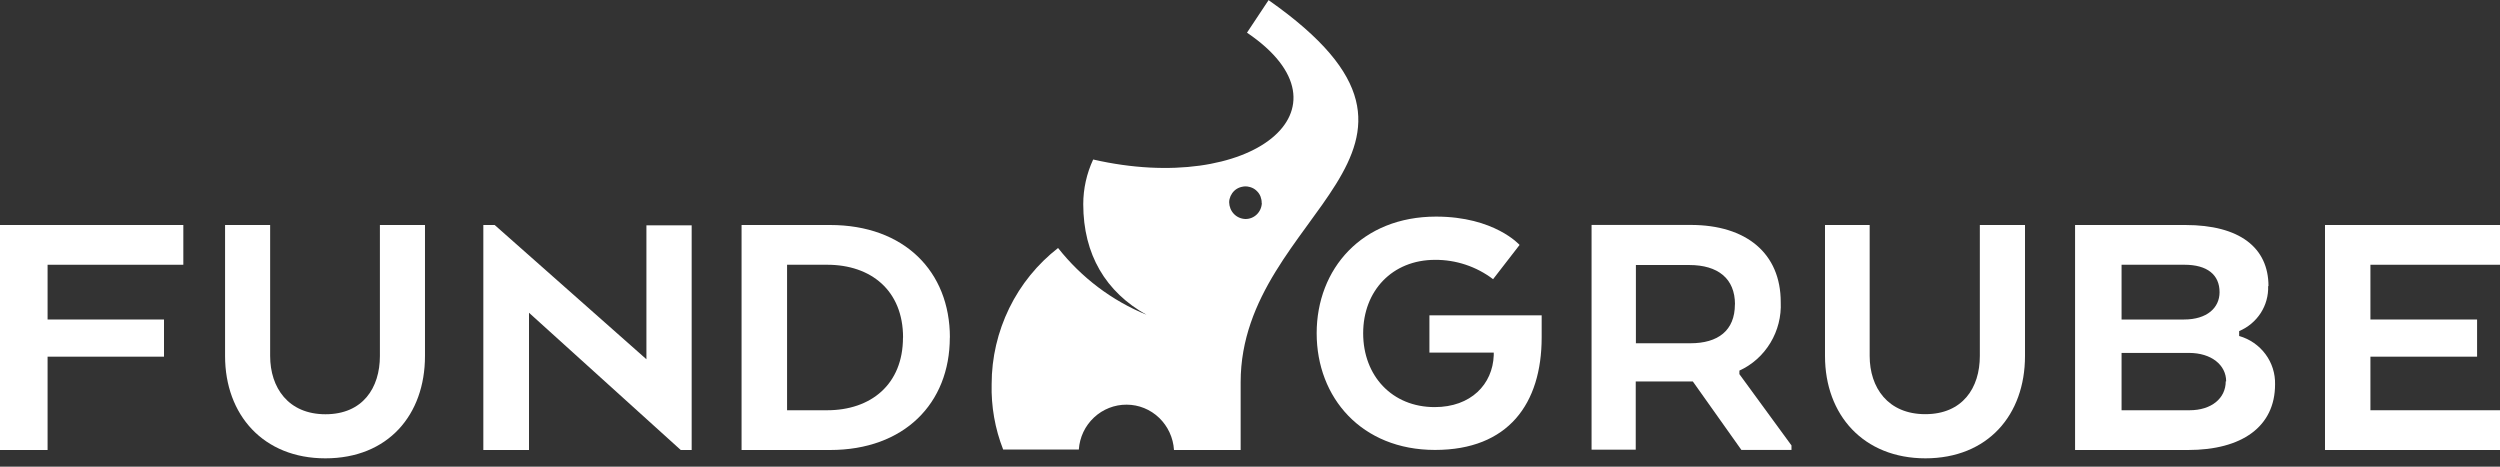
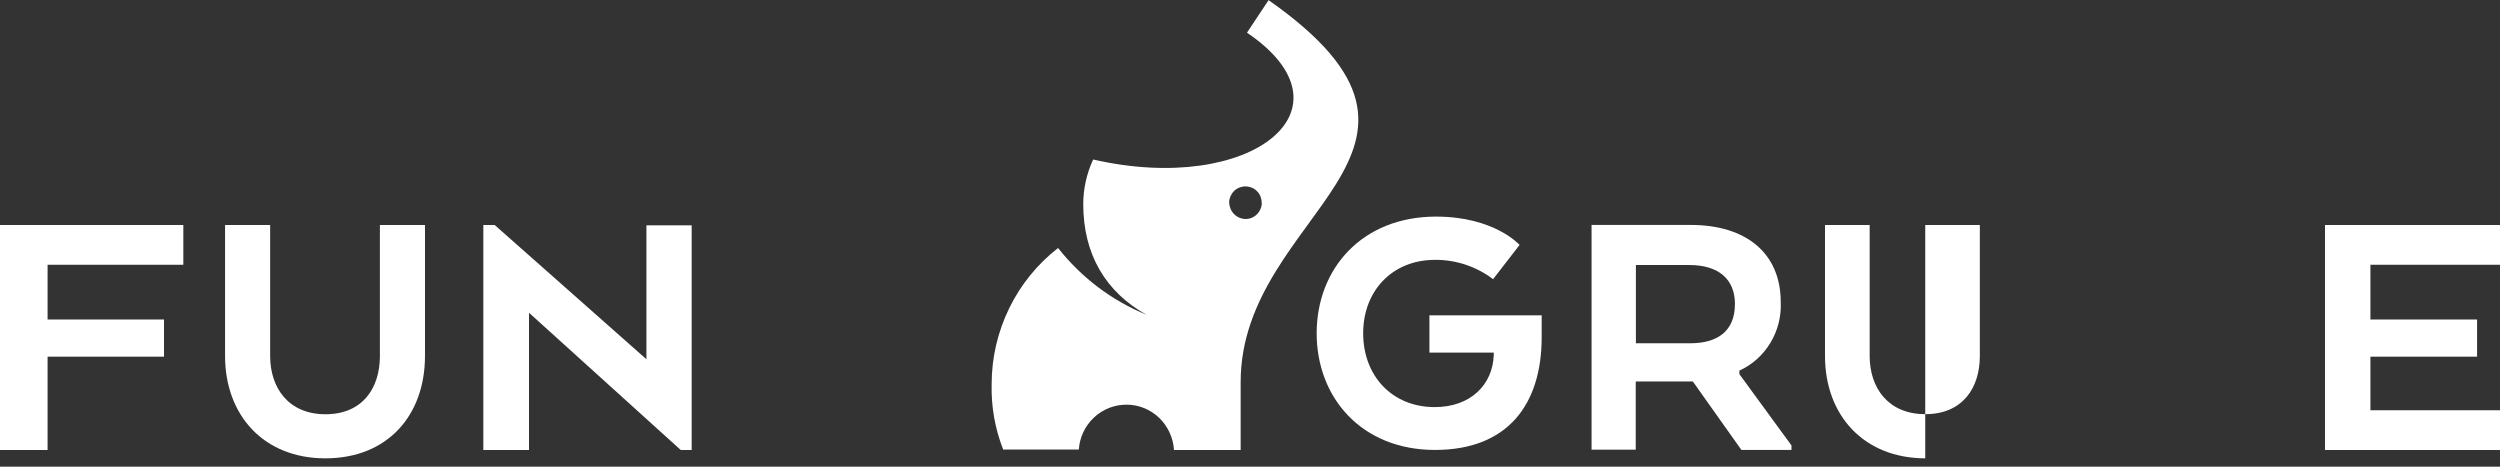
<svg xmlns="http://www.w3.org/2000/svg" width="150" height="28" viewBox="0 0 150 28" fill="none">
  <rect x="0" y="0" width="150" height="28" fill="#333333" stroke="none" />
-   <path d="M133.544 22.88C133.544 23.895 132.694 24.615 131.369 24.615H127.294V21.175H131.344C132.674 21.175 133.569 21.895 133.569 22.88H133.549H133.544ZM133.174 17.53C133.174 18.47 132.419 19.17 131.044 19.17H127.294V15.885H131.069C132.439 15.885 133.174 16.49 133.174 17.53ZM136.109 17.17C136.109 14.85 134.369 13.5 131.119 13.5H124.504V27H131.284C134.509 27 136.504 25.605 136.504 23.06C136.519 22.41 136.319 21.775 135.929 21.25C135.539 20.725 134.984 20.34 134.349 20.16V19.865C134.884 19.64 135.334 19.26 135.644 18.78C135.954 18.3 136.109 17.735 136.089 17.165" fill="white" />
  <path d="M75.71 12.175C75.704 12.435 75.594 12.685 75.409 12.865C75.225 13.045 74.975 13.145 74.719 13.14C74.46 13.13 74.215 13.025 74.034 12.835C73.855 12.65 73.754 12.395 73.749 12.135C73.749 12.005 73.784 11.88 73.835 11.76C73.889 11.645 73.964 11.535 74.054 11.45C74.149 11.36 74.254 11.295 74.374 11.25C74.495 11.205 74.62 11.185 74.749 11.19C74.165 11.165 75.294 11.19 74.749 11.19C74.874 11.19 75.004 11.215 75.12 11.265C75.24 11.315 75.344 11.39 75.429 11.48C75.519 11.57 75.59 11.68 75.635 11.8C75.68 11.92 75.704 12.05 75.7 12.175H75.71ZM76.12 0L74.819 1.96C81.604 6.555 75.04 11.735 65.59 9.57C65.2 10.41 64.995 11.325 64.995 12.25C64.995 15.27 66.349 17.525 68.789 18.885C66.709 18.035 64.885 16.655 63.484 14.88C62.249 15.84 61.244 17.075 60.554 18.49C59.864 19.905 59.499 21.46 59.499 23.04C59.465 24.385 59.699 25.72 60.189 26.97H64.73C64.779 26.235 65.105 25.55 65.639 25.05C66.174 24.55 66.874 24.275 67.6 24.28C68.325 24.28 69.024 24.565 69.549 25.07C70.074 25.575 70.394 26.265 70.439 27H74.439V22.935C74.439 12.655 89.135 9.145 76.124 0.015" fill="white" />
  <path d="M0 27H2.855V21.4H9.84V19.17H2.855V15.885H11V13.5H0V27Z" fill="white" />
  <path d="M19.524 27.5C23.279 27.5 25.499 24.895 25.499 21.36V13.5H22.794V21.36C22.794 23.275 21.764 24.855 19.529 24.855C17.294 24.855 16.209 23.255 16.209 21.36V13.5H13.504V21.36C13.504 24.9 15.809 27.5 19.519 27.5" fill="white" />
  <path d="M41.5 13.52H38.785V21.555L29.68 13.5H29V27H31.74V18.765L40.845 27H41.5V13.52Z" fill="white" />
-   <path d="M54.179 20.25C54.179 23.08 52.239 24.615 49.629 24.615H47.224V15.885H49.634C52.244 15.885 54.184 17.415 54.184 20.255L54.179 20.25ZM56.994 20.25C56.994 16.285 54.249 13.5 49.809 13.5H44.494V27H49.804C54.244 27 56.989 24.21 56.989 20.25" fill="white" />
  <path d="M85.765 21.156H89.625V21.316C89.56 23.061 88.255 24.426 86.08 24.426C83.52 24.426 81.79 22.546 81.79 19.996C81.79 17.446 83.54 15.591 86.1 15.591C87.355 15.581 88.585 15.991 89.585 16.751L91.175 14.696C91.175 14.696 89.67 12.996 86.165 12.996C81.72 12.996 79 16.126 79 19.996C79 23.866 81.7 26.996 86.1 26.996C90.5 26.996 92.5 24.221 92.5 20.241V18.921H85.765V21.151V21.156Z" fill="white" />
  <path d="M104.094 18.261C104.094 19.831 103.089 20.596 101.419 20.596H98.154V15.901H101.359C103.074 15.901 104.099 16.711 104.099 18.261H104.094ZM104.364 22.436V22.236C105.134 21.886 105.779 21.306 106.224 20.571C106.669 19.836 106.884 18.986 106.844 18.126C106.844 15.201 104.779 13.496 101.444 13.496H95.494V26.981H98.144V22.886H101.569L104.484 26.996H107.489V26.726L104.354 22.436H104.364Z" fill="white" />
-   <path d="M115.515 27.5C119.27 27.5 121.5 24.895 121.5 21.36V13.5H118.79V21.36C118.79 23.275 117.755 24.85 115.515 24.85C113.275 24.85 112.18 23.255 112.18 21.36V13.5H109.5V21.36C109.5 24.9 111.81 27.5 115.535 27.5" fill="white" />
+   <path d="M115.515 27.5V13.5H118.79V21.36C118.79 23.275 117.755 24.85 115.515 24.85C113.275 24.85 112.18 23.255 112.18 21.36V13.5H109.5V21.36C109.5 24.9 111.81 27.5 115.535 27.5" fill="white" />
  <path d="M148.625 19.17H142.225V15.885H150V13.5H139.5V27H150V24.615H142.225V21.4H148.625V19.17Z" fill="white" />
</svg>